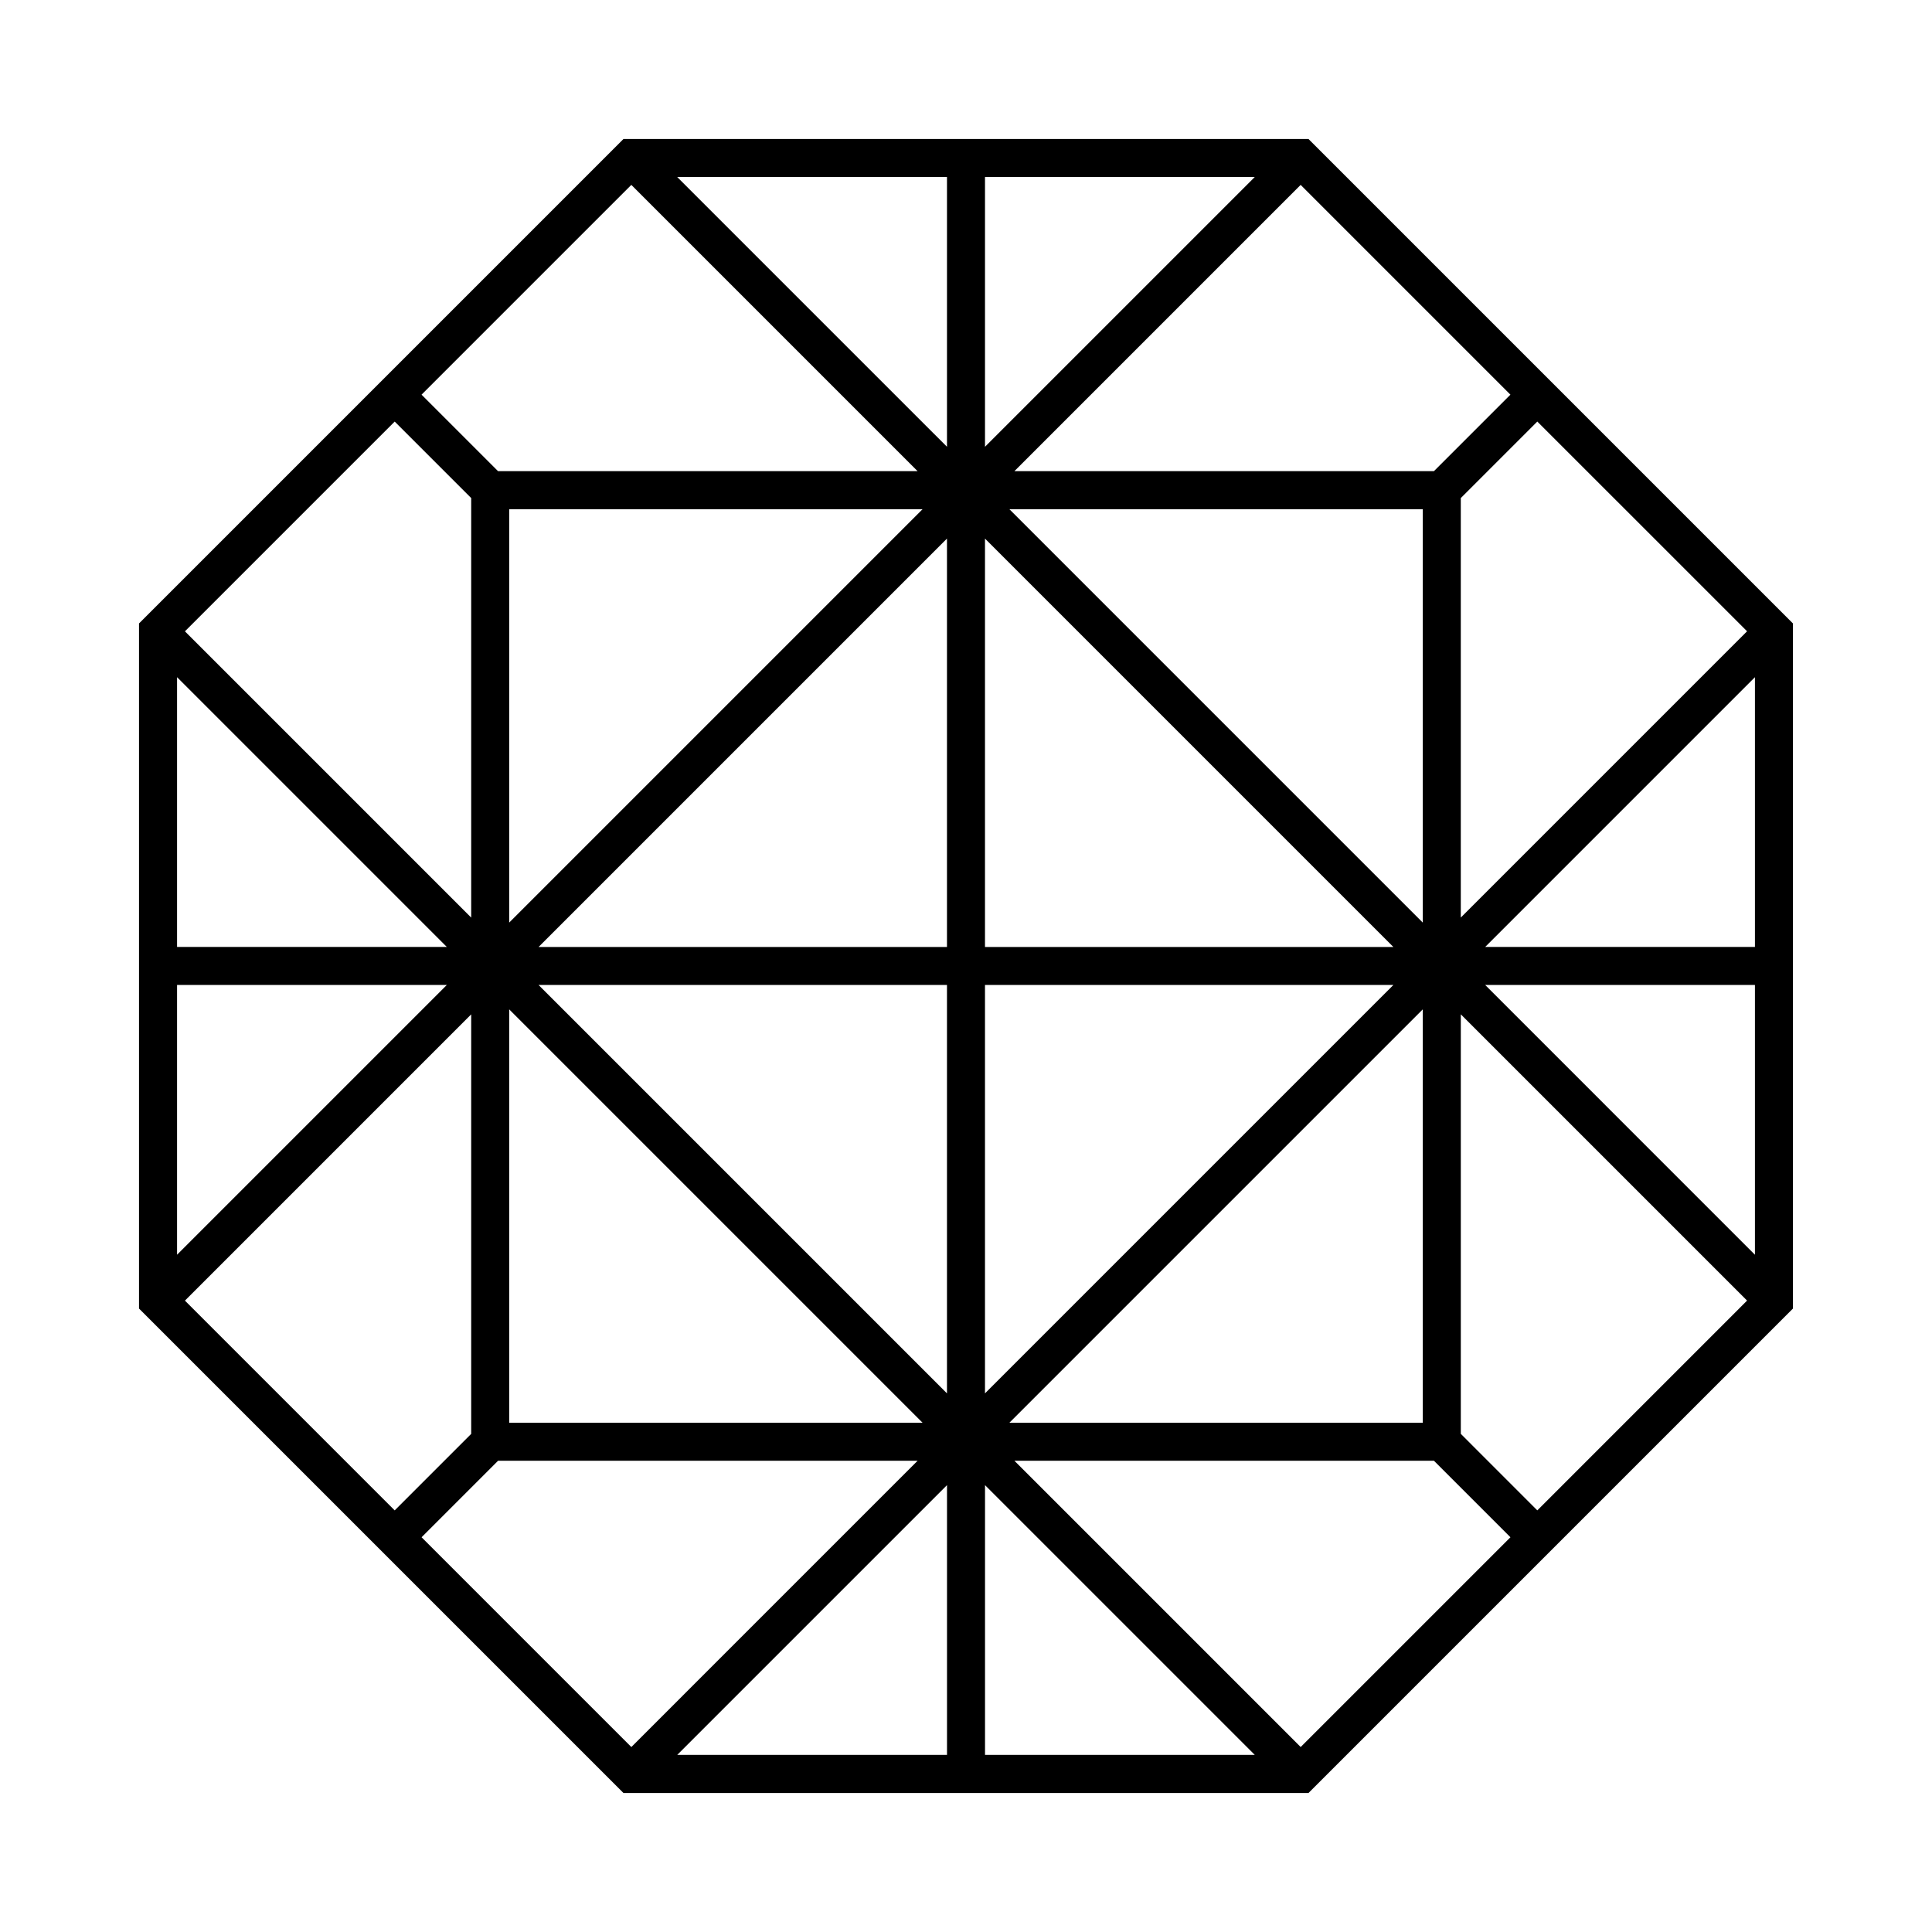
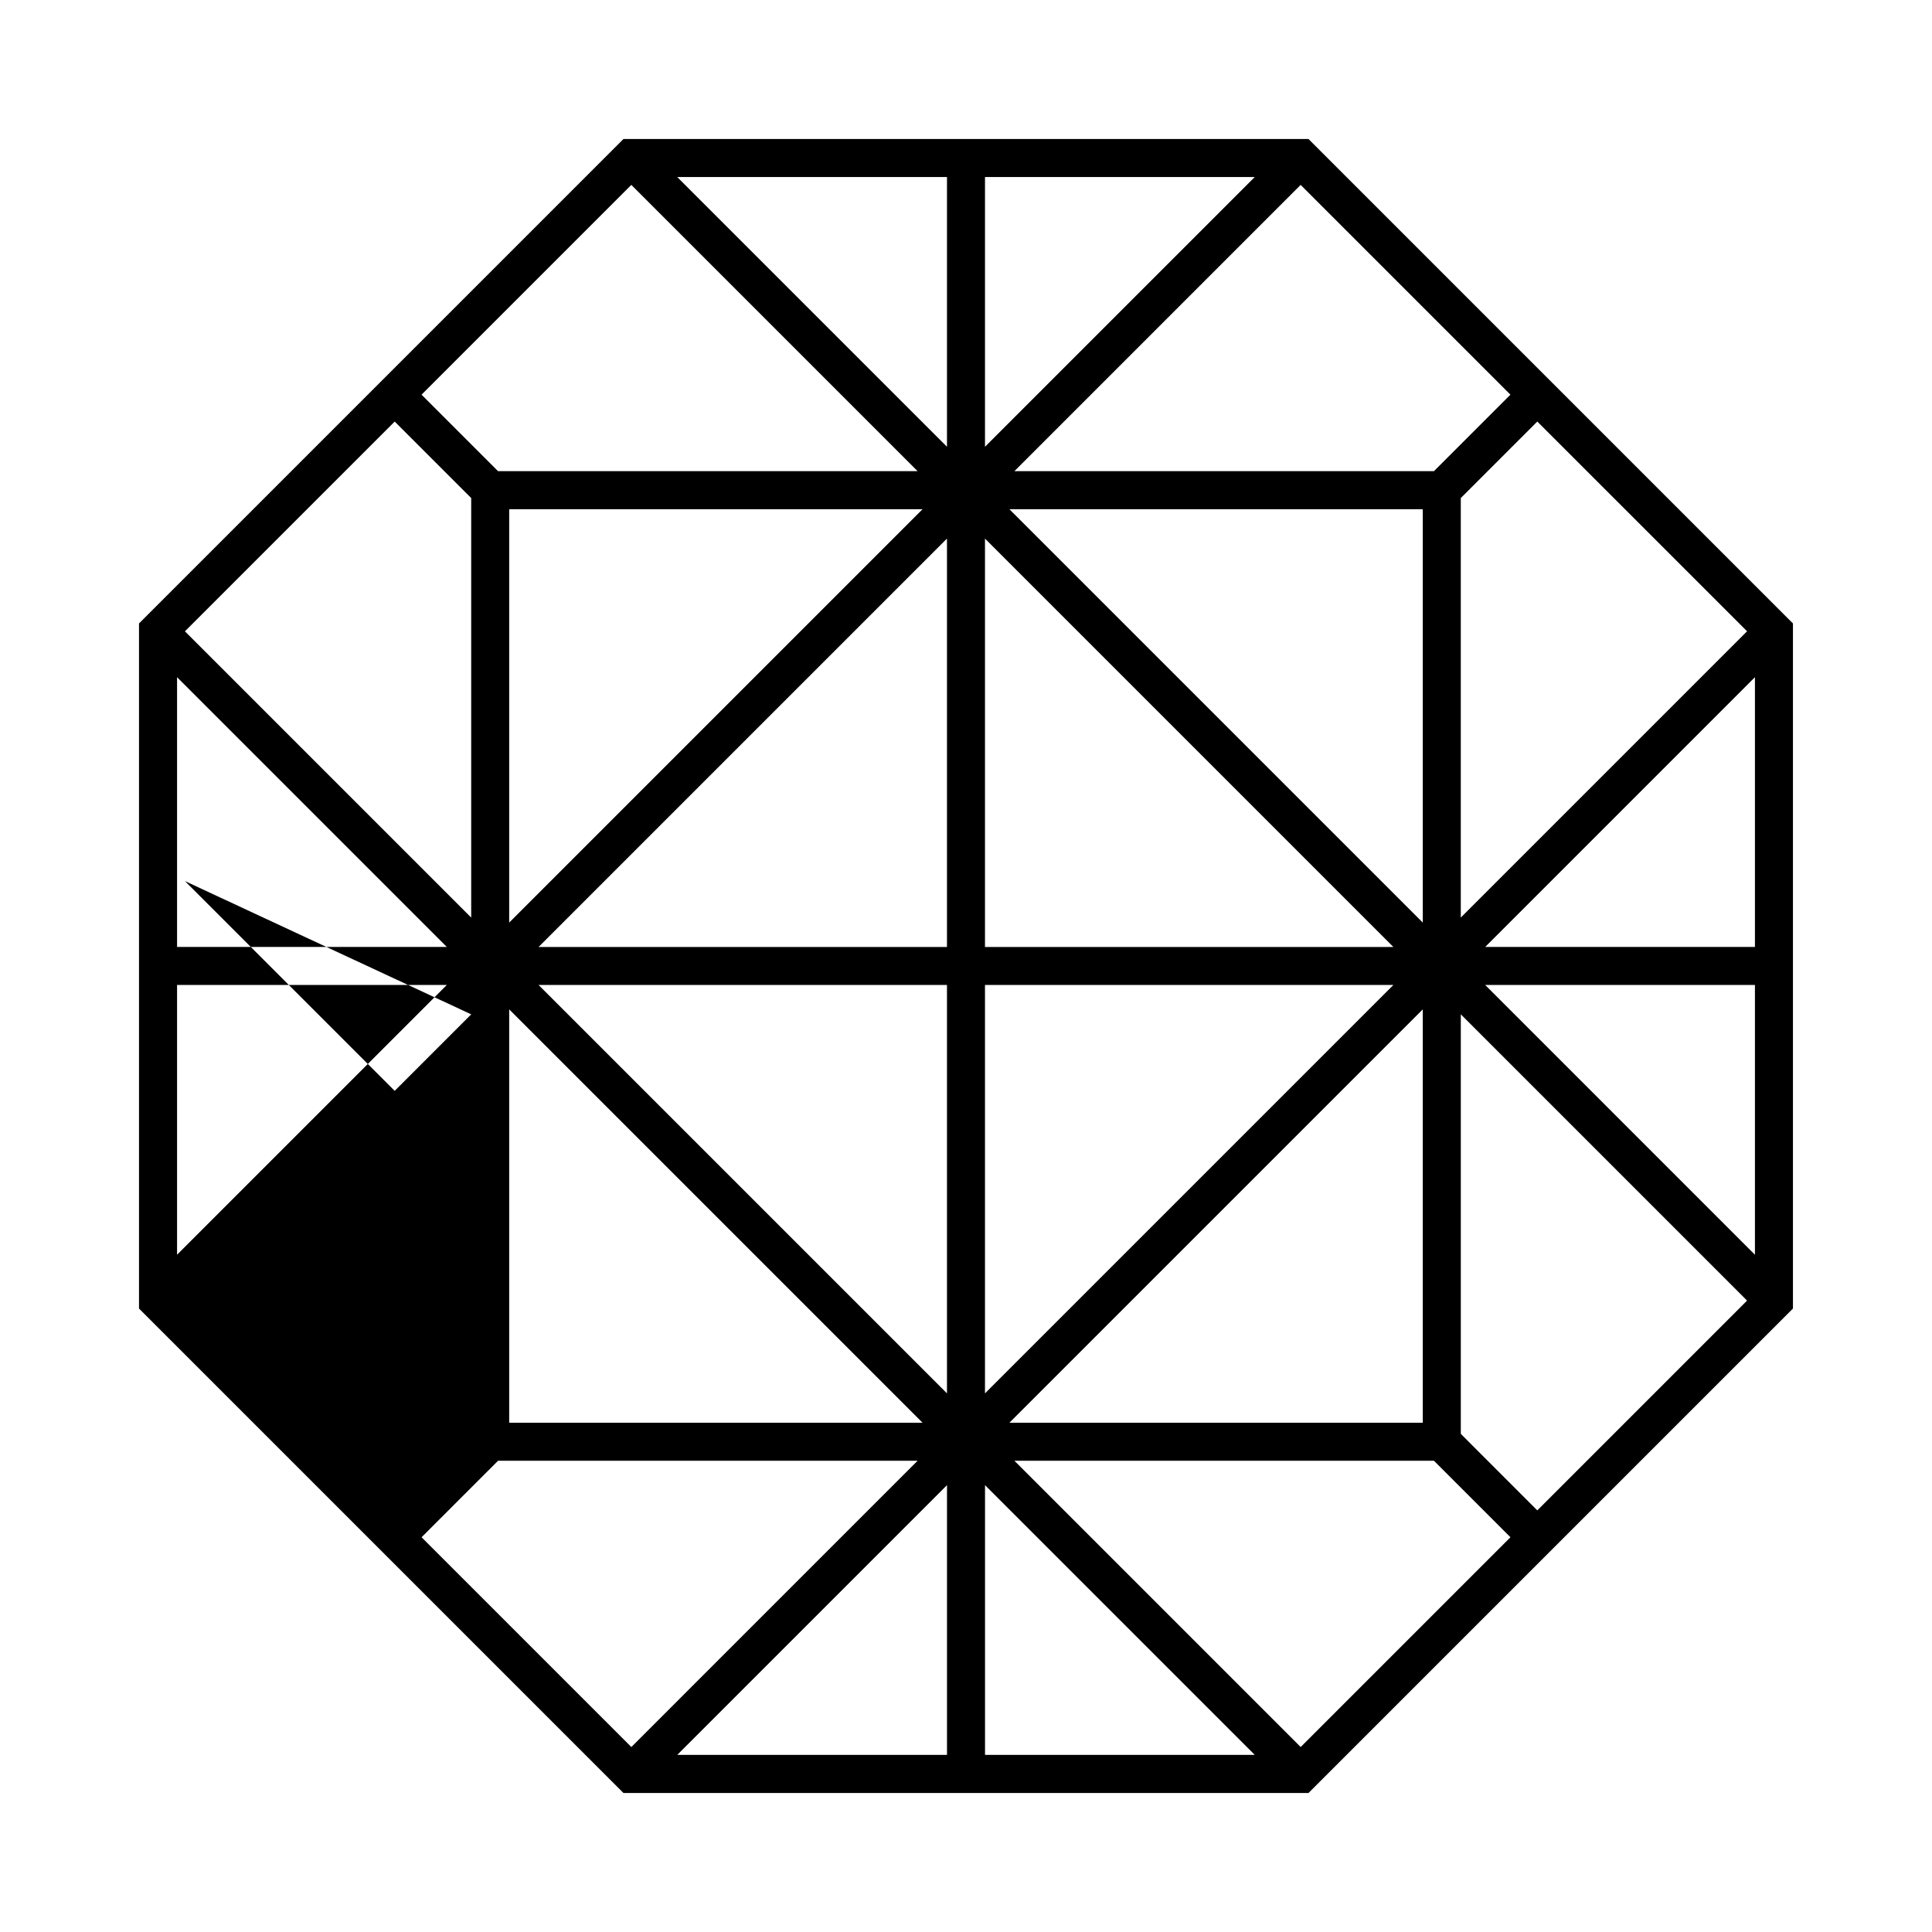
<svg xmlns="http://www.w3.org/2000/svg" fill="#000000" width="800px" height="800px" version="1.1" viewBox="144 144 512 512">
-   <path d="m490.77 180.84h-181.55l-128.38 128.38v181.56l128.38 128.38h181.55l128.38-128.38v-181.56zm-95.812 214.12h-108.23l108.23-108.23zm10.074-108.23 108.23 108.23h-108.23zm-10.074 118.3v108.23l-108.23-108.23zm10.074 0h108.23l-108.23 108.23zm116.02-16.535-109.55-109.55h109.55zm-242.11 0v-109.55h109.55zm0 22.996 109.55 109.55-109.55-0.004zm242.11 0v109.55l-109.55-0.004zm10.074-135.5 20.277-20.277 55.59 55.586-75.867 75.867zm-7.121-7.125h-111.18l75.863-75.867 55.59 55.59zm-118.97-6.465v-71.488h71.492zm-10.074 0-71.492-71.488h71.492zm-7.789 6.465h-111.18l-20.277-20.277 55.594-55.59zm-118.3 7.125v111.18l-75.863-75.863 55.59-55.586zm-6.461 118.96h-71.488v-71.492zm-71.488 10.074h71.492l-71.492 71.492zm77.949 7.789v111.18l-20.277 20.277-55.586-55.59zm7.125 118.3h111.18l-75.863 75.867-55.59-55.59zm118.97 6.465v71.488h-71.492zm10.074 0 71.492 71.488h-71.492zm7.789-6.465h111.18l20.277 20.277-55.594 55.59zm118.3-7.125v-111.18l75.863 75.863-55.59 55.594zm6.461-118.96h71.488v71.492zm71.488-10.074h-71.488l71.488-71.492z" />
+   <path d="m490.77 180.84h-181.55l-128.38 128.38v181.56l128.38 128.38h181.55l128.38-128.38v-181.56zm-95.812 214.12h-108.23l108.23-108.23zm10.074-108.23 108.23 108.23h-108.23zm-10.074 118.3v108.23l-108.23-108.23zm10.074 0h108.23l-108.23 108.23zm116.02-16.535-109.55-109.55h109.55zm-242.11 0v-109.55h109.55zm0 22.996 109.55 109.55-109.55-0.004zm242.11 0v109.55l-109.55-0.004zm10.074-135.5 20.277-20.277 55.59 55.586-75.867 75.867zm-7.121-7.125h-111.18l75.863-75.867 55.59 55.59zm-118.97-6.465v-71.488h71.492zm-10.074 0-71.492-71.488h71.492zm-7.789 6.465h-111.18l-20.277-20.277 55.594-55.59zm-118.3 7.125v111.18l-75.863-75.863 55.59-55.586zm-6.461 118.96h-71.488v-71.492zm-71.488 10.074h71.492l-71.492 71.492zm77.949 7.789l-20.277 20.277-55.586-55.59zm7.125 118.3h111.18l-75.863 75.867-55.59-55.59zm118.97 6.465v71.488h-71.492zm10.074 0 71.492 71.488h-71.492zm7.789-6.465h111.18l20.277 20.277-55.594 55.59zm118.3-7.125v-111.18l75.863 75.863-55.59 55.594zm6.461-118.96h71.488v71.492zm71.488-10.074h-71.488l71.488-71.492z" />
</svg>